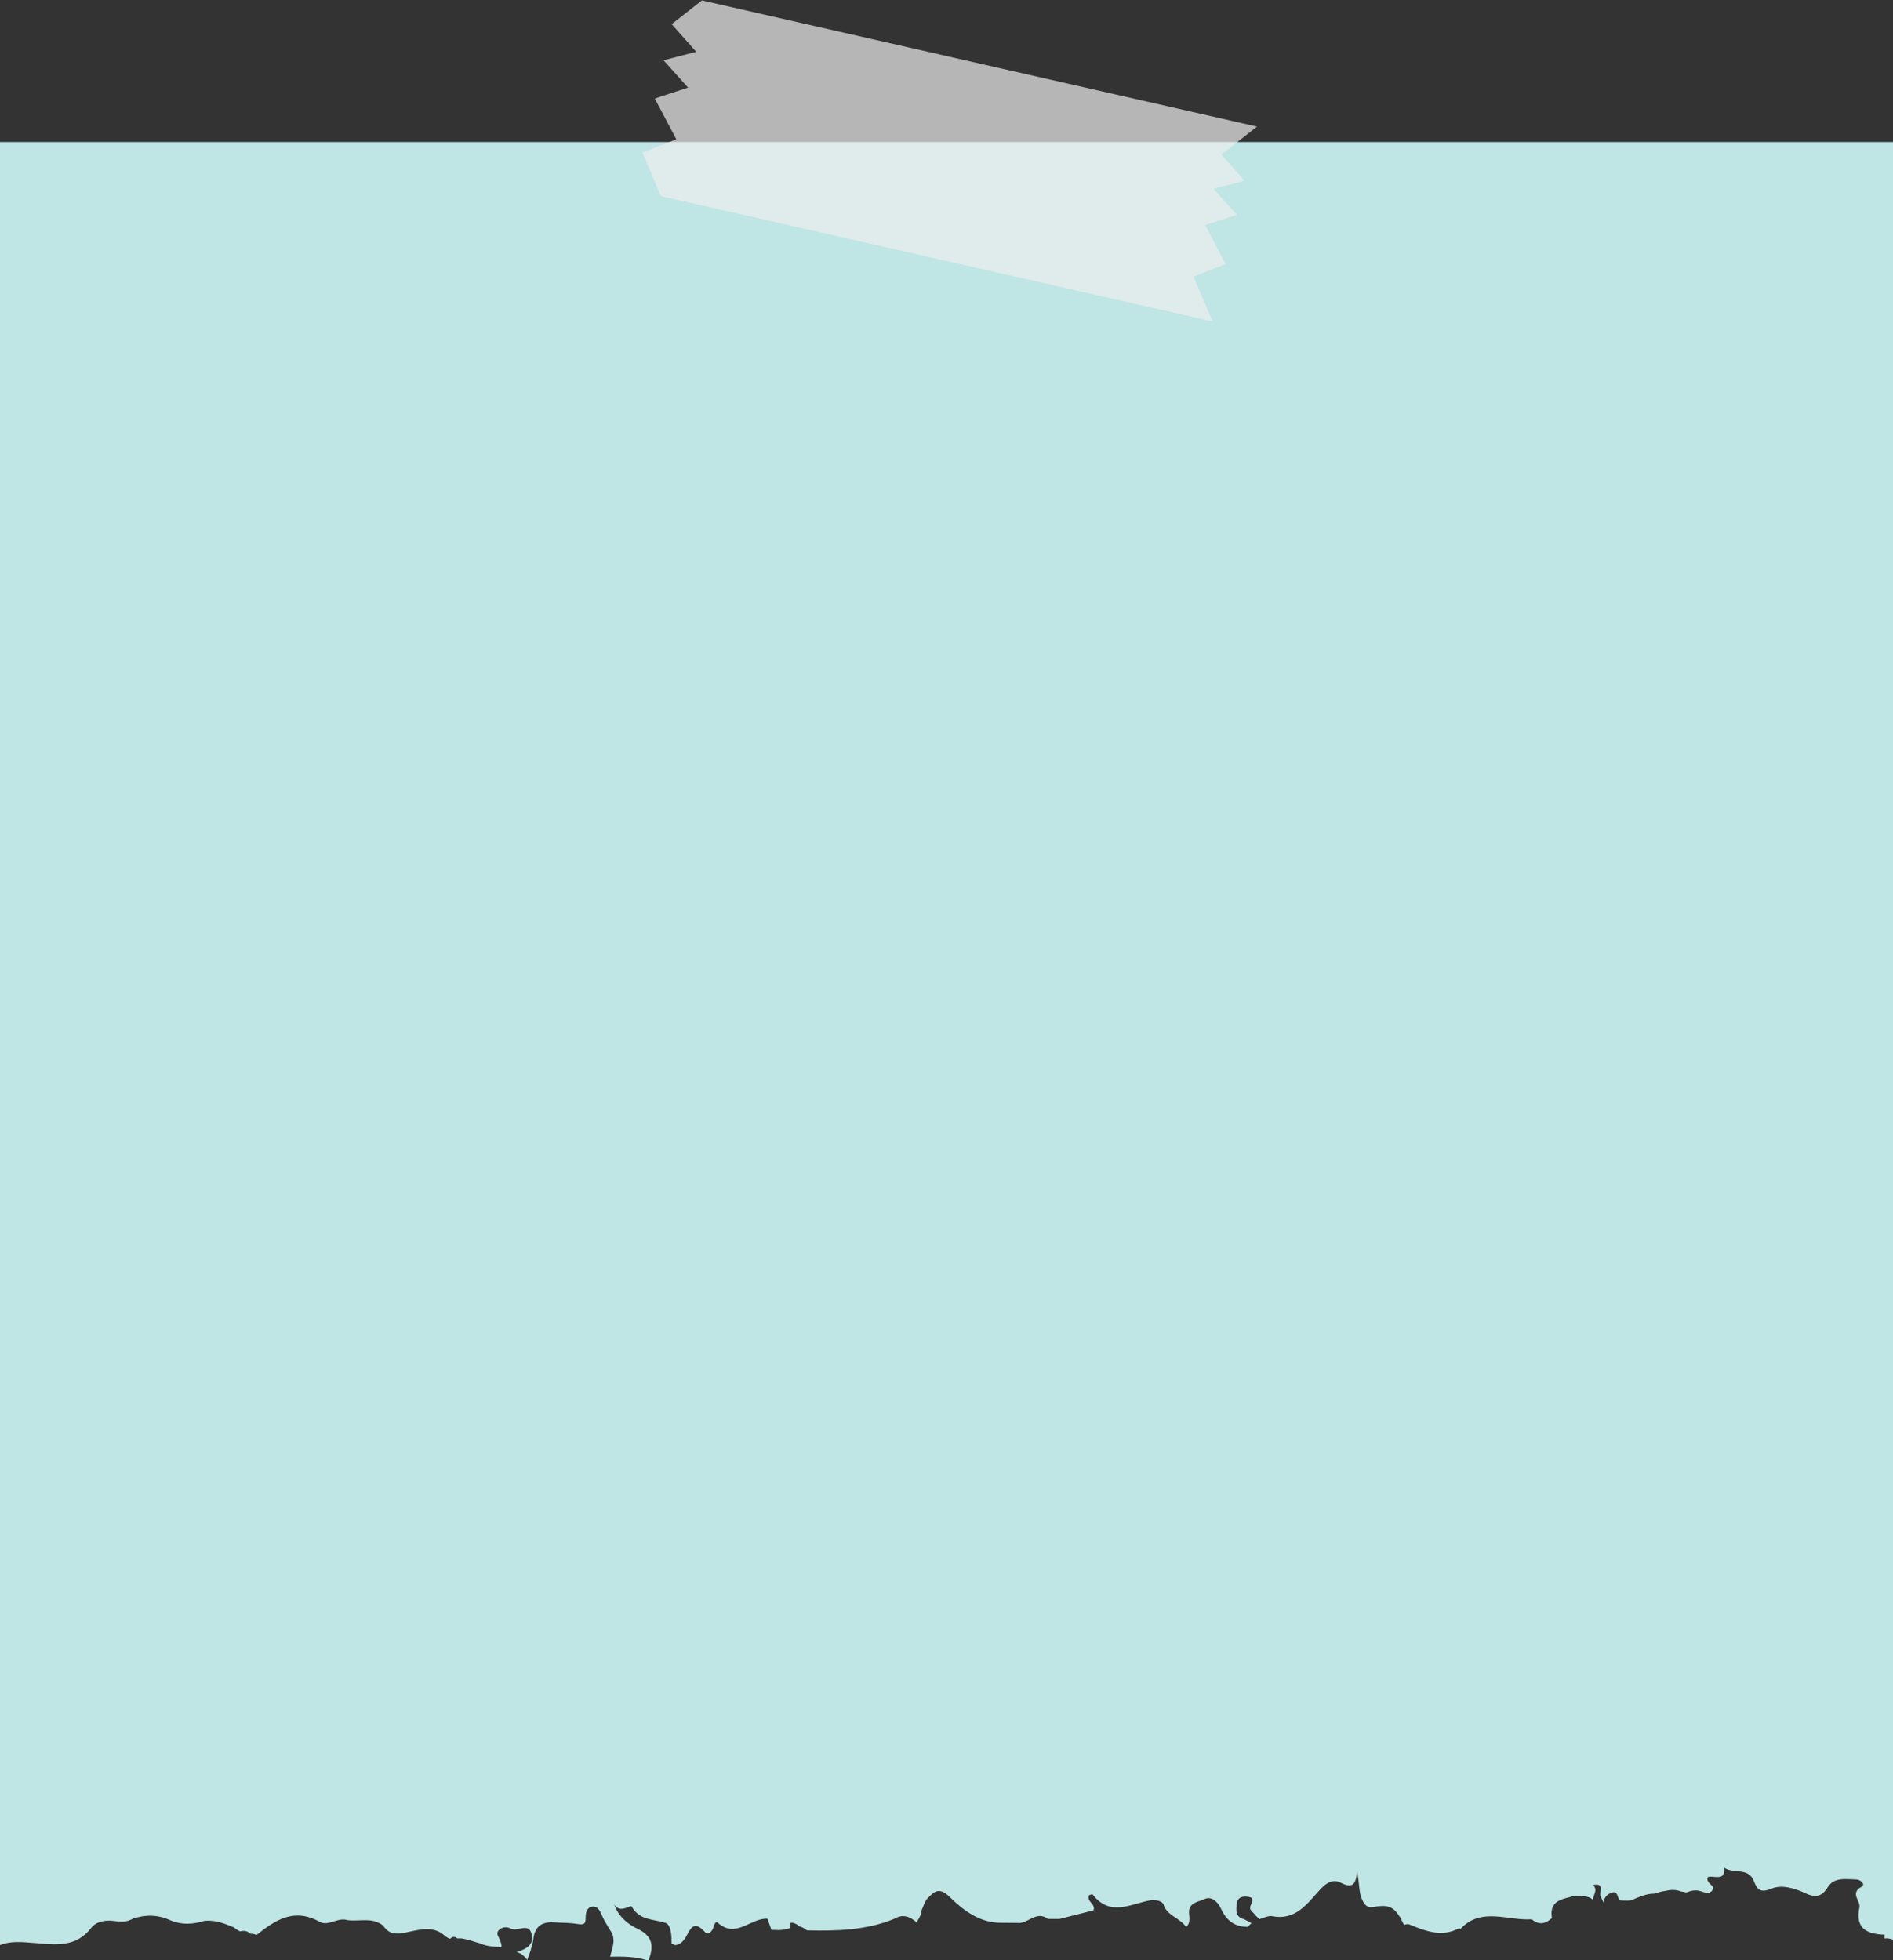
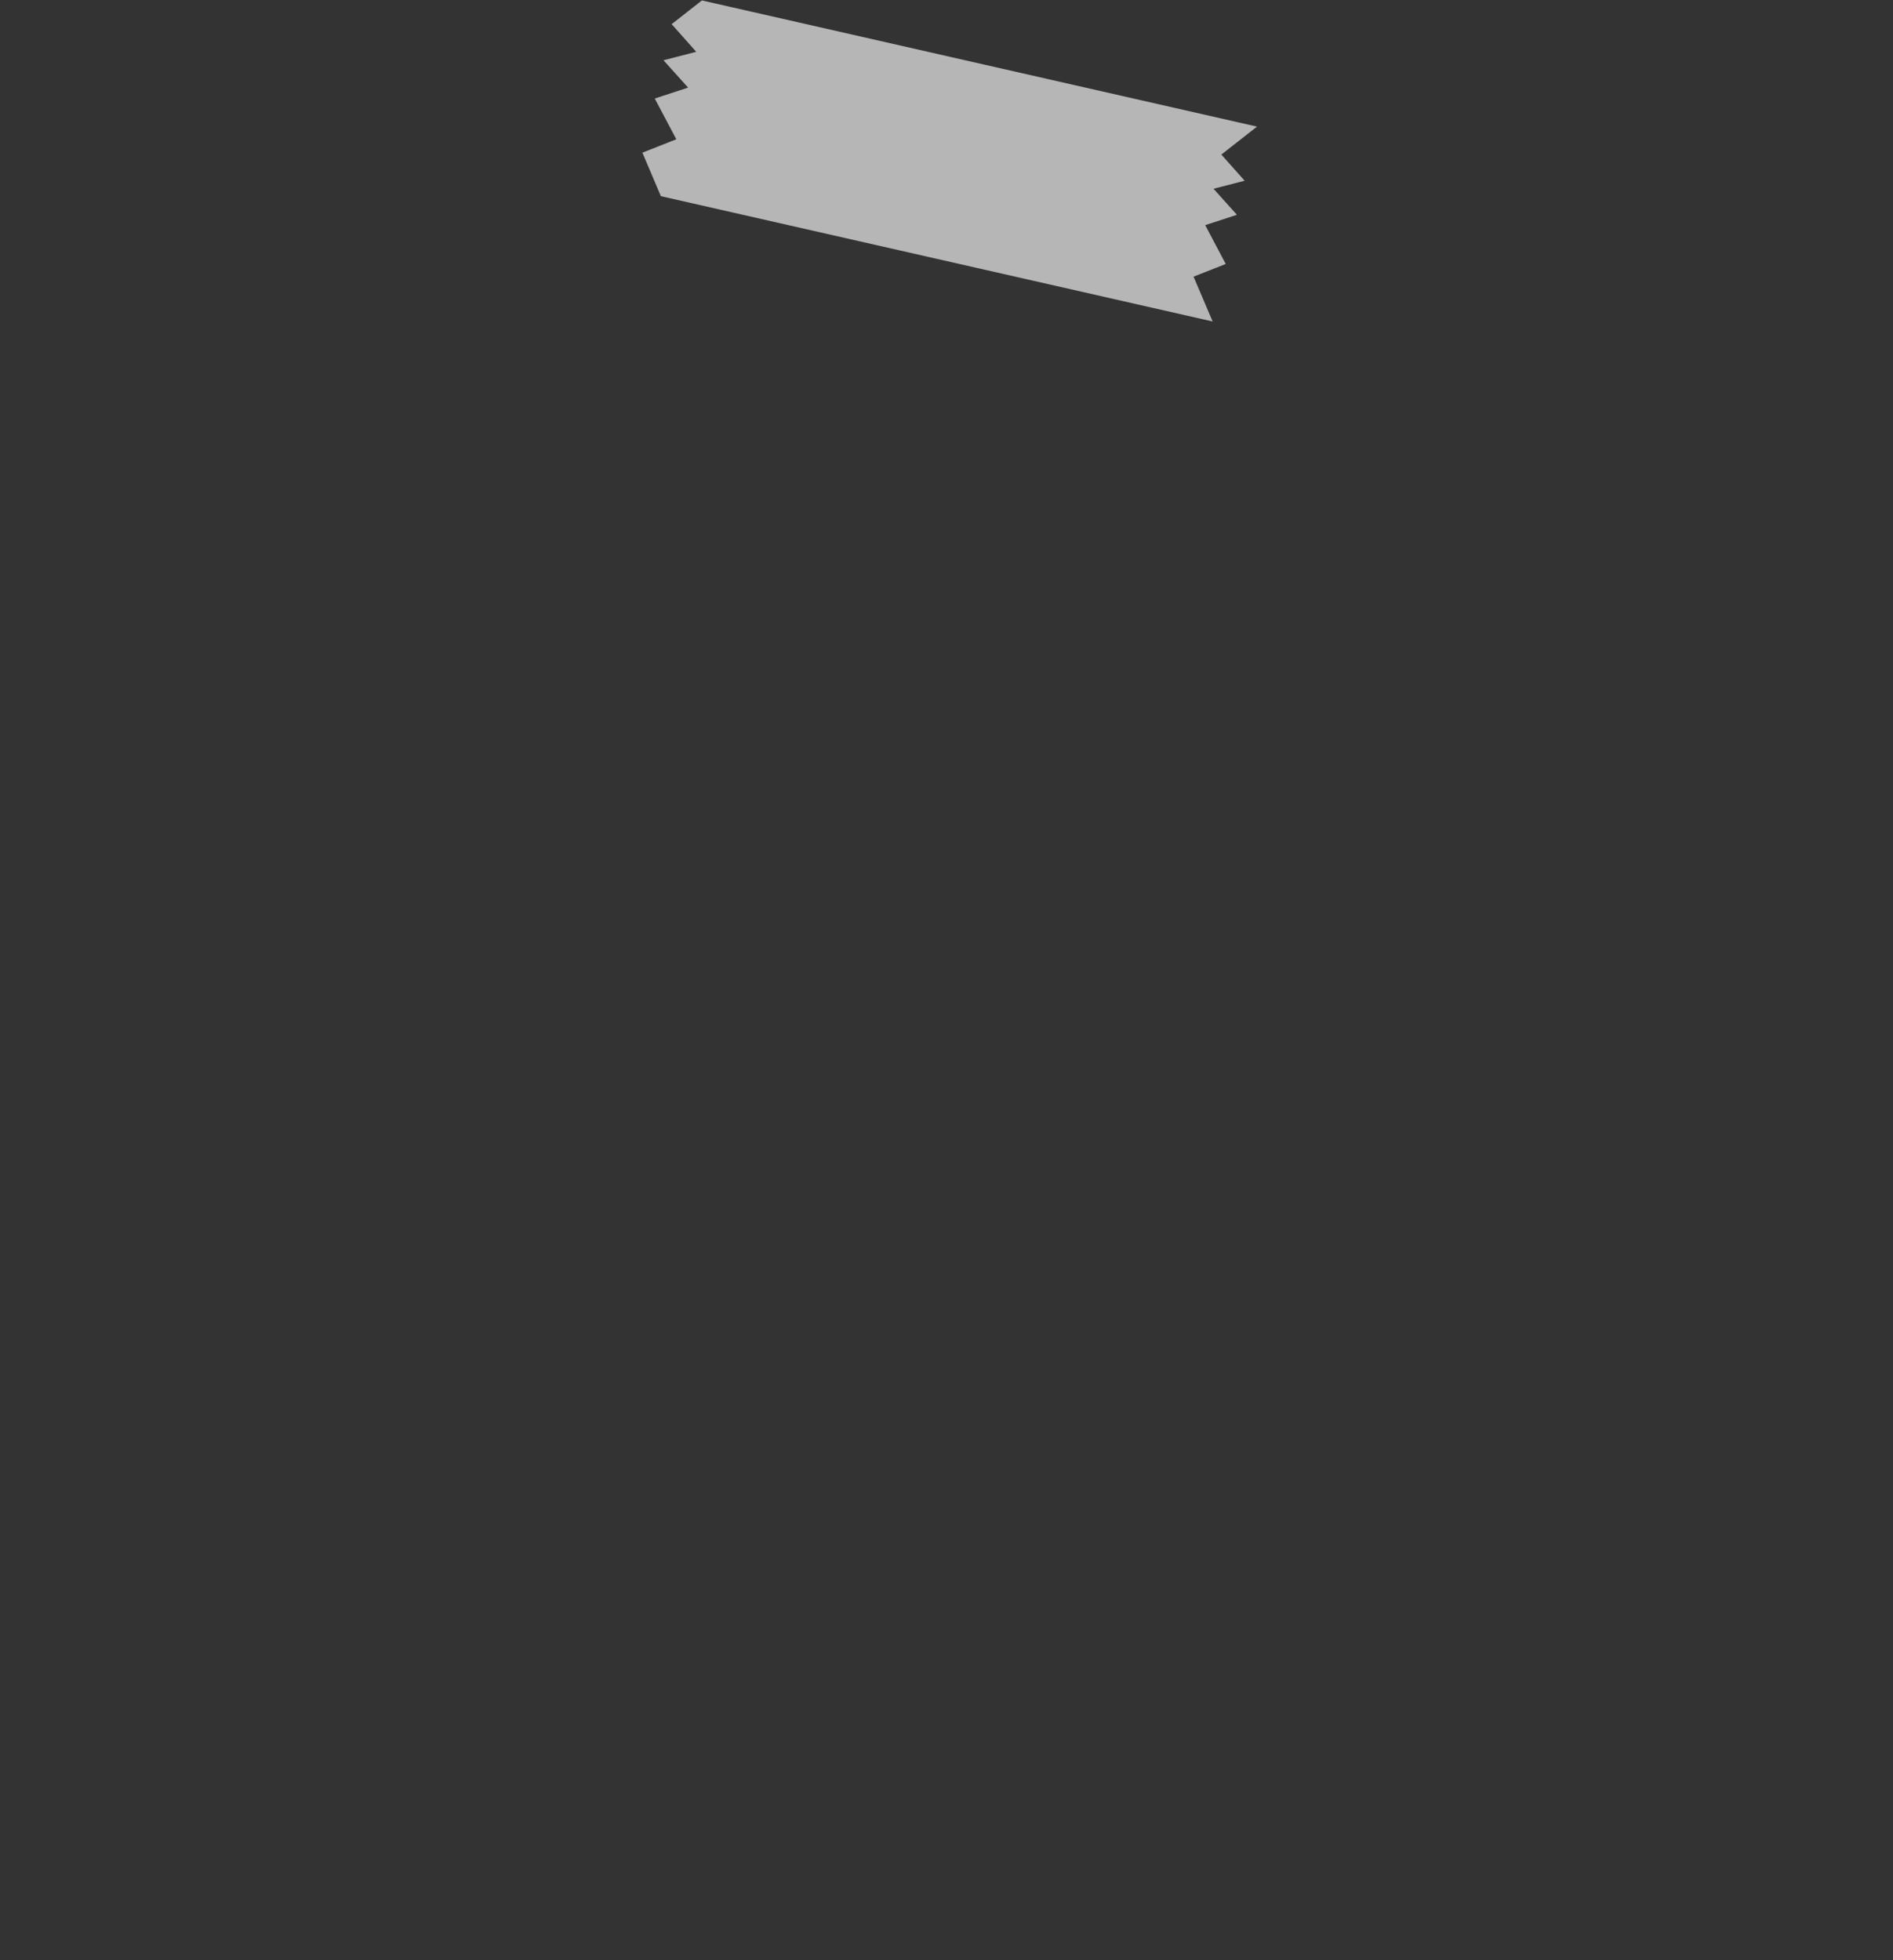
<svg xmlns="http://www.w3.org/2000/svg" fill="#000000" height="134.7" preserveAspectRatio="xMidYMid meet" version="1" viewBox="34.9 35.0 130.1 134.7" width="130.1" zoomAndPan="magnify">
  <rect x="34.9" y="35.0" width="130.1" height="134.7" fill="#333333" stroke="none" />
  <g>
    <g id="change1_1">
-       <path d="M37.27,168.51c1.45,0.12,2.85,0.33,3.91-1.05c0.34-0.44,0.99-0.54,1.57-0.46c0.44,0.06,0.86,0.09,1.26-0.15 c0.89-0.31,1.76-0.29,2.62,0.11c0.77,0.32,1.54,0.27,2.32,0.03c0.73-0.08,1.38,0.18,2.03,0.45c0.13,0.12,0.27,0.2,0.42,0.27 c0.26-0.07,0.49-0.04,0.7,0.16c0.06,0.01,0.12,0.01,0.18,0.01c0.09,0.02,0.17,0.04,0.25,0.08c1.27-1.01,2.56-1.89,4.33-0.91 c0.61,0.34,1.26-0.33,1.92-0.11c0.81,0.11,1.69-0.22,2.43,0.36c0.32,0.42,0.6,0.64,1.28,0.54c0.97-0.13,2.07-0.67,3.01,0.2 c0.09,0.07,0.18,0.13,0.29,0.17c0.02,0,0.03,0,0.05,0.01c0.14-0.14,0.29-0.19,0.5-0.02c0.1-0.01,0.2-0.01,0.31,0 c0.43,0.07,0.84,0.23,1.26,0.34c0.45,0.22,0.95,0.21,1.44,0.26c0.06-0.16-0.06-0.41-0.16-0.65c-0.18-0.27-0.13-0.49,0.15-0.64 c0.21-0.12,0.47-0.09,0.64,0c0.47,0.27,1.27-0.46,1.46,0.41c0.17,0.79-0.45,1.01-1.03,1.22c0.34,0.06,0.53,0.3,0.73,0.53 c0.16-0.47,0.35-0.93,0.41-1.41c0.12-1.03,0.73-1.24,1.6-1.16c0.48,0.03,0.96,0.02,1.43,0.1c0.38,0.06,0.58,0.06,0.57-0.41 c-0.01-0.35,0.09-0.77,0.51-0.78c0.39-0.01,0.51,0.4,0.66,0.72c0.14,0.31,0.34,0.6,0.51,0.9c0.44,0.6,0.15,1.21,0,1.82h0 c0.89-0.01,1.78-0.02,2.63,0.28c0.38-0.97,0.35-1.68-0.79-2.22c-0.61-0.29-1.27-0.81-1.56-1.65c0.41,0.67,1.11,0,1.2,0.14 c0.54,0.96,1.46,0.86,2.31,1.12c0.4,0.12,0.44,0.86,0.43,1.43c0.09,0.03,0.17,0.07,0.25,0.11c0.26-0.04,0.47-0.17,0.65-0.42 c0.34-0.48,0.52-1.47,1.41-0.47c0.18,0.2,0.48-0.02,0.57-0.33c0.05-0.16,0.14-0.46,0.29-0.33c1.25,1.13,2.27-0.33,3.42-0.27 c0.09,0.26,0.18,0.51,0.28,0.77c0.09,0,0.17,0,0.26,0c0.36,0.04,0.7-0.03,1.03-0.13l0.01,0c0-0.04,0-0.08,0-0.12 c0.01-0.08,0.01-0.17,0.02-0.25c0.25,0.01,0.45,0.11,0.61,0.27c0.02,0.01,0.05,0.01,0.07,0.01c0.12,0.04,0.23,0.1,0.33,0.17 c0.04,0.02,0.07,0.05,0.11,0.08c2.04,0.05,4.07,0,6-0.79c0.59-0.36,1.09-0.15,1.55,0.25c0.1-0.26,0.32-0.47,0.3-0.77v0 c0.15-0.31,0.23-0.68,0.46-0.91c0.43-0.43,0.77-0.78,1.48-0.09c0.96,0.94,2.09,1.82,3.6,1.79c0.35,0,0.71,0.01,1.06,0.01 c0.73,0.1,1.31-0.89,2.11-0.27c0.09,0,0.17,0,0.26,0c0.18,0,0.35,0,0.53,0c0.78-0.2,1.57-0.4,2.34-0.59 c0.19-0.45-0.53-0.61-0.29-1.05c0.08-0.02,0.21-0.08,0.23-0.05c1.21,1.59,2.67,0.62,4.06,0.39c0.29,0.01,0.59,0.01,0.8,0.26 c0.22,0.82,1.15,0.96,1.57,1.59c0.31-0.28,0.22-0.62,0.2-0.97c-0.05-0.72,0.68-0.76,1.08-0.95c0.47-0.22,0.91,0.21,1.12,0.67 c0.36,0.8,0.93,1.24,1.83,1.24l0.26-0.26l-0.52-0.27c-0.58-0.14-0.54-0.59-0.5-1.03c0.05-0.45,0.36-0.56,0.75-0.51 c0.52,0.06,0.32,0.34,0.2,0.64c-0.12,0.3,0.22,0.43,0.34,0.64c0.09,0.09,0.18,0.17,0.27,0.26c0.3-0.07,0.61-0.26,0.89-0.2 c1.68,0.32,2.45-0.95,3.35-1.9c0.44-0.46,0.88-0.65,1.36-0.4c0.69,0.36,1.04,0.24,1.11-0.74c0.19,0.78,0.11,1.36,0.35,1.89 c0.16,0.36,0.35,0.6,0.78,0.52c0.91-0.17,1.33-0.07,1.77,0.61c0.07,0.08,0.13,0.17,0.16,0.28c0.06,0.11,0.12,0.22,0.18,0.35 c0.04-0.02,0.07-0.04,0.11-0.05c0.09-0.01,0.18-0.03,0.26,0.01c1.11,0.45,2.22,0.9,3.42,0.25c0.03,0.02,0.05,0.04,0.08,0.06 c1.42-1.54,3.25-0.55,4.9-0.67l0,0c0.54,0.45,0.98,0.28,1.39-0.08c-0.01-0.07-0.02-0.15-0.03-0.23c-0.04-0.85,0.57-1.05,1.22-1.2 c0.12-0.05,0.24-0.08,0.37-0.09c0.43,0.04,0.91-0.07,1.26,0.27c0-0.34,0.37-0.68,0-1.02c0.85-0.18,0.39,0.5,0.53,0.79 c0.07,0.14,0.13,0.27,0.2,0.41c0.04-0.3,0.18-0.54,0.54-0.67c0.47-0.17,0.38,0.35,0.58,0.52c0.17,0.01,0.35,0.02,0.52,0.02 c0.09-0.01,0.17-0.02,0.26-0.02c0.53-0.23,1.05-0.47,1.6-0.46c0.23-0.08,0.46-0.15,0.7-0.18c0.37-0.09,0.75-0.12,1.11,0.03 c0.13,0.02,0.26,0.04,0.39,0.07c0.29-0.12,0.6-0.2,0.96-0.09c0.28,0.09,0.65,0.24,0.83-0.09c0.19-0.34-0.44-0.39-0.35-0.86 c0.33-0.19,1.26,0.36,1.15-0.66c0.61,0.44,1.65-0.05,2.03,0.9c0.24,0.6,0.44,0.86,1.24,0.53c0.68-0.28,1.55-0.03,2.28,0.31 c0.61,0.29,1.11,0.34,1.55-0.38c0.45-0.75,1.3-0.56,2.01-0.55c0.22,0,0.63,0.33,0.34,0.49c-0.85,0.46-0.06,0.97-0.16,1.43 c-0.3,1.44,0.51,1.83,1.73,1.87c0,0.09,0,0.17,0,0.26c0.21-0.03,0.41,0.02,0.62,0.09V44.76H34.89v123.9 C35.63,168.35,36.47,168.45,37.27,168.51z" fill="#bfe5e5" />
-     </g>
+       </g>
    <g id="change2_1">
      <path d="M83.14 35.03L81.06 36.66 82.75 38.56 80.5 39.14 82.19 41.02 79.9 41.77 81.38 44.57 79.05 45.49 80.32 48.48 118.24 57.09 116.93 54.01 119.14 53.14 117.73 50.47 119.91 49.76 118.3 47.97 120.44 47.42 118.84 45.62 121.29 43.7z" fill="#efefef" opacity="0.7" />
    </g>
  </g>
</svg>